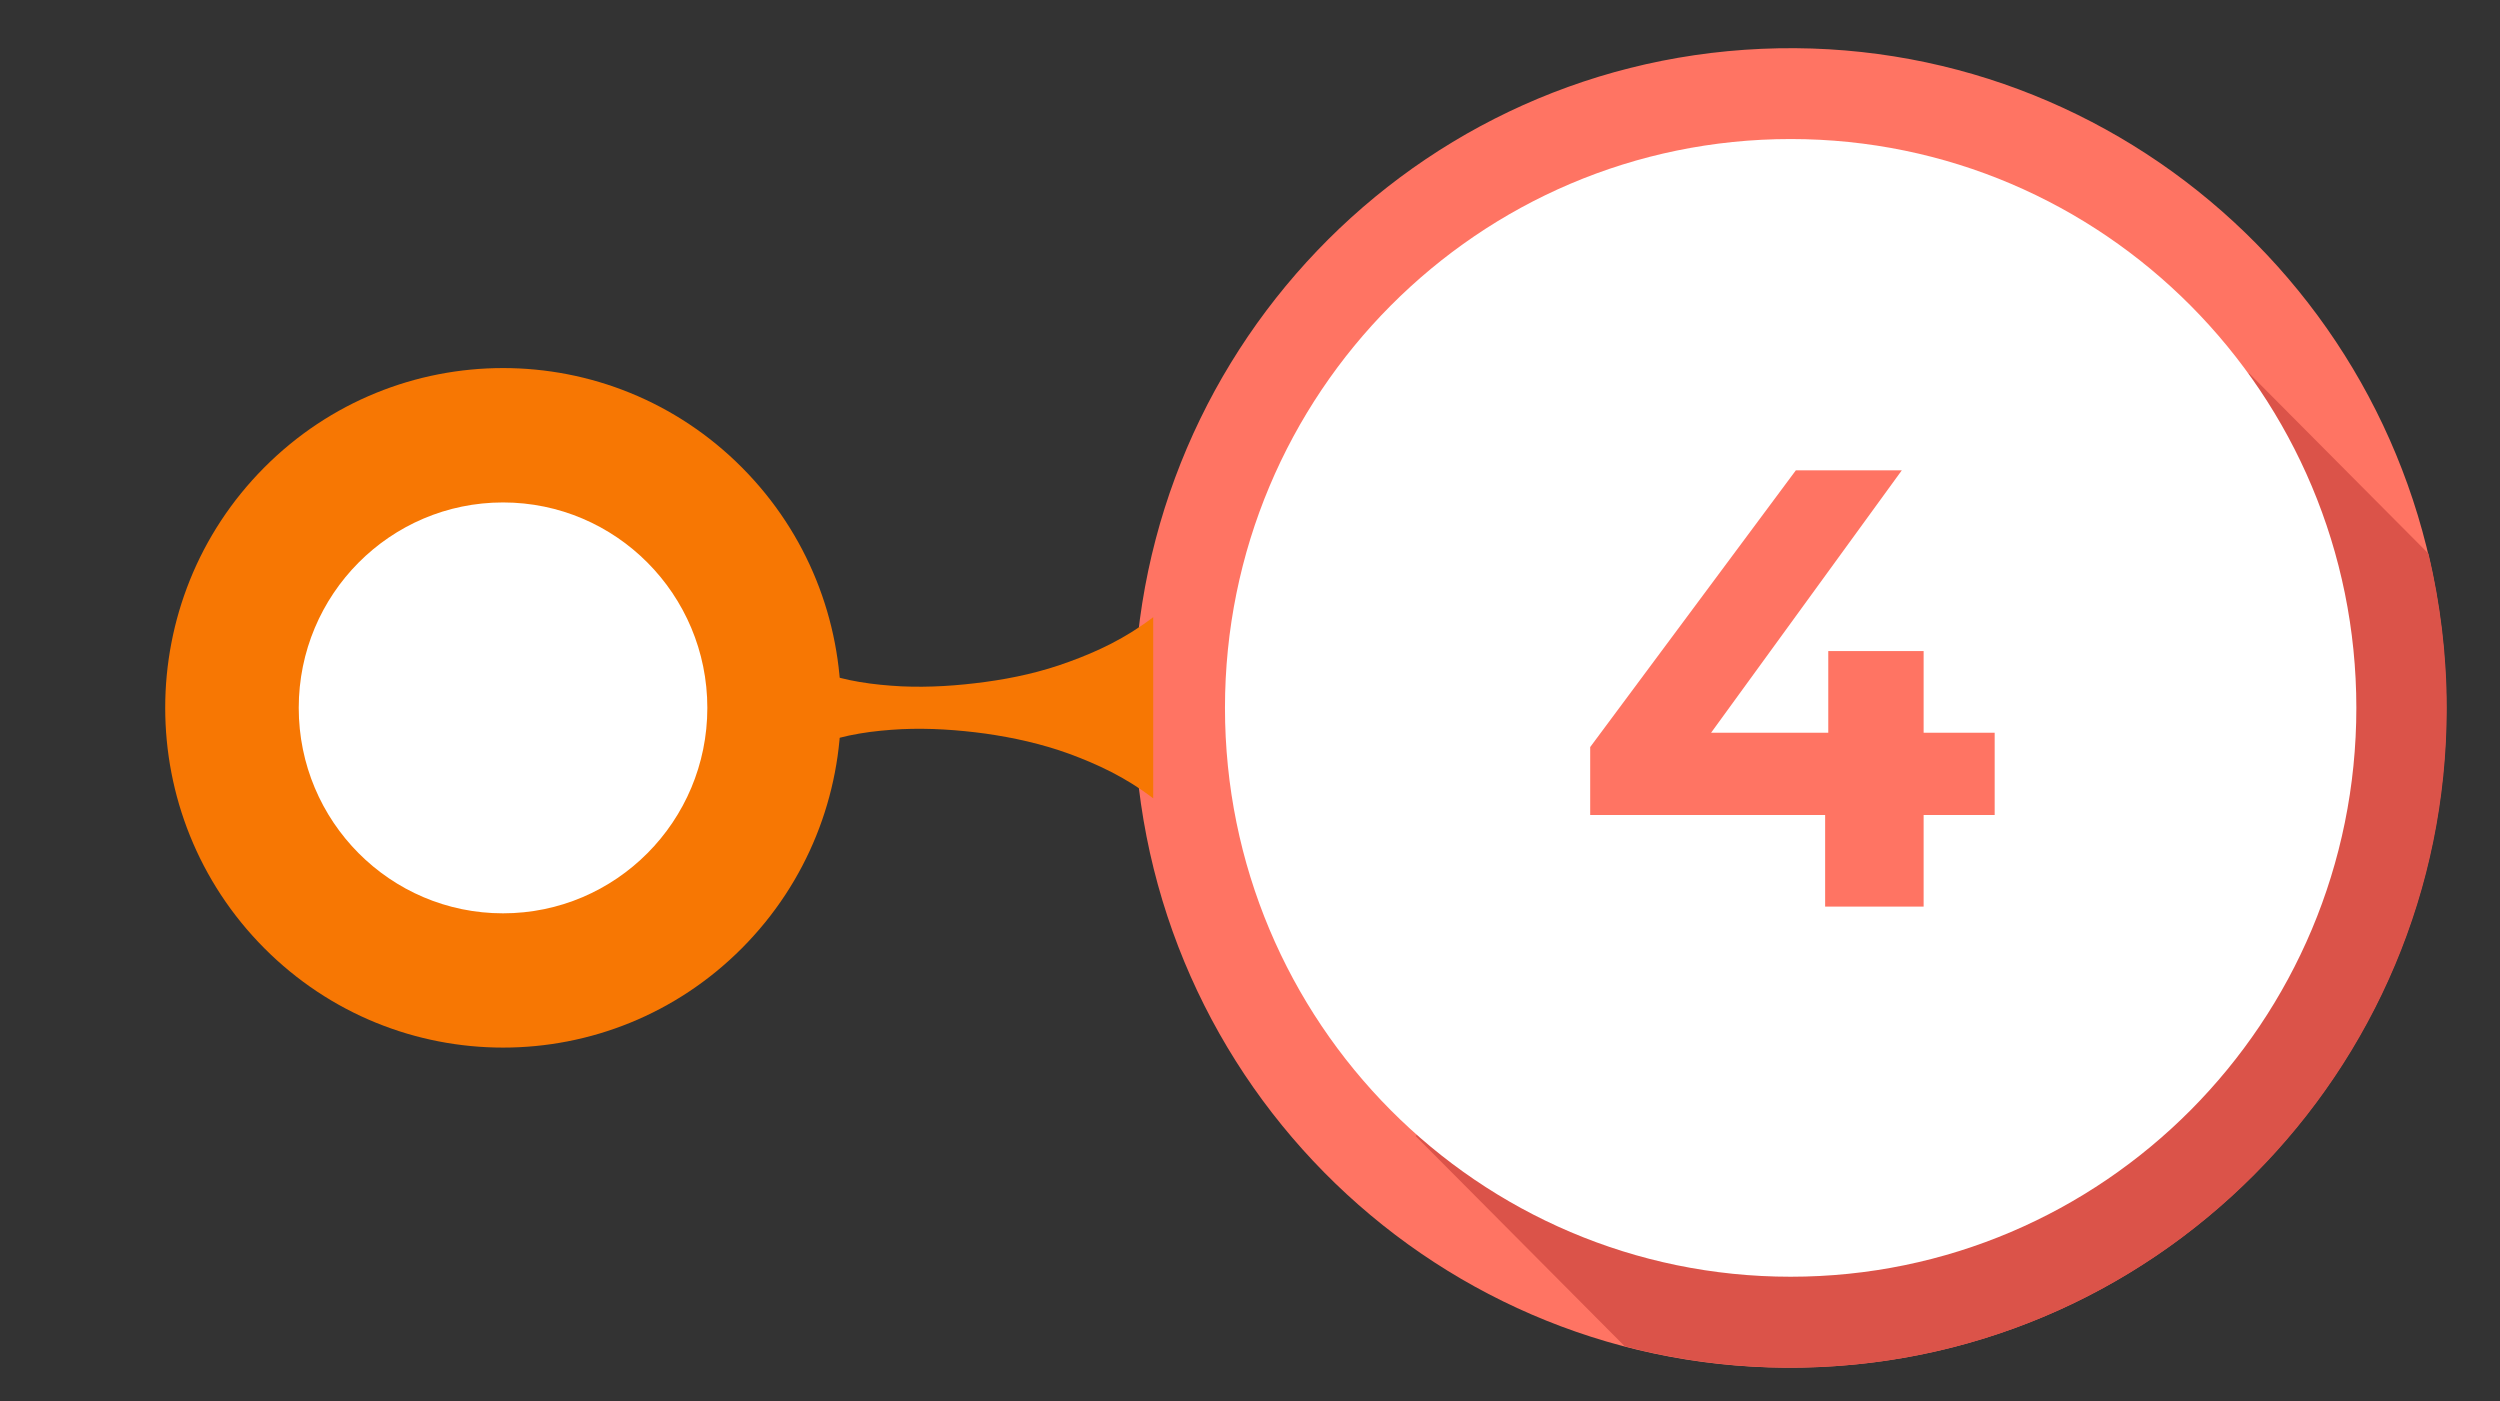
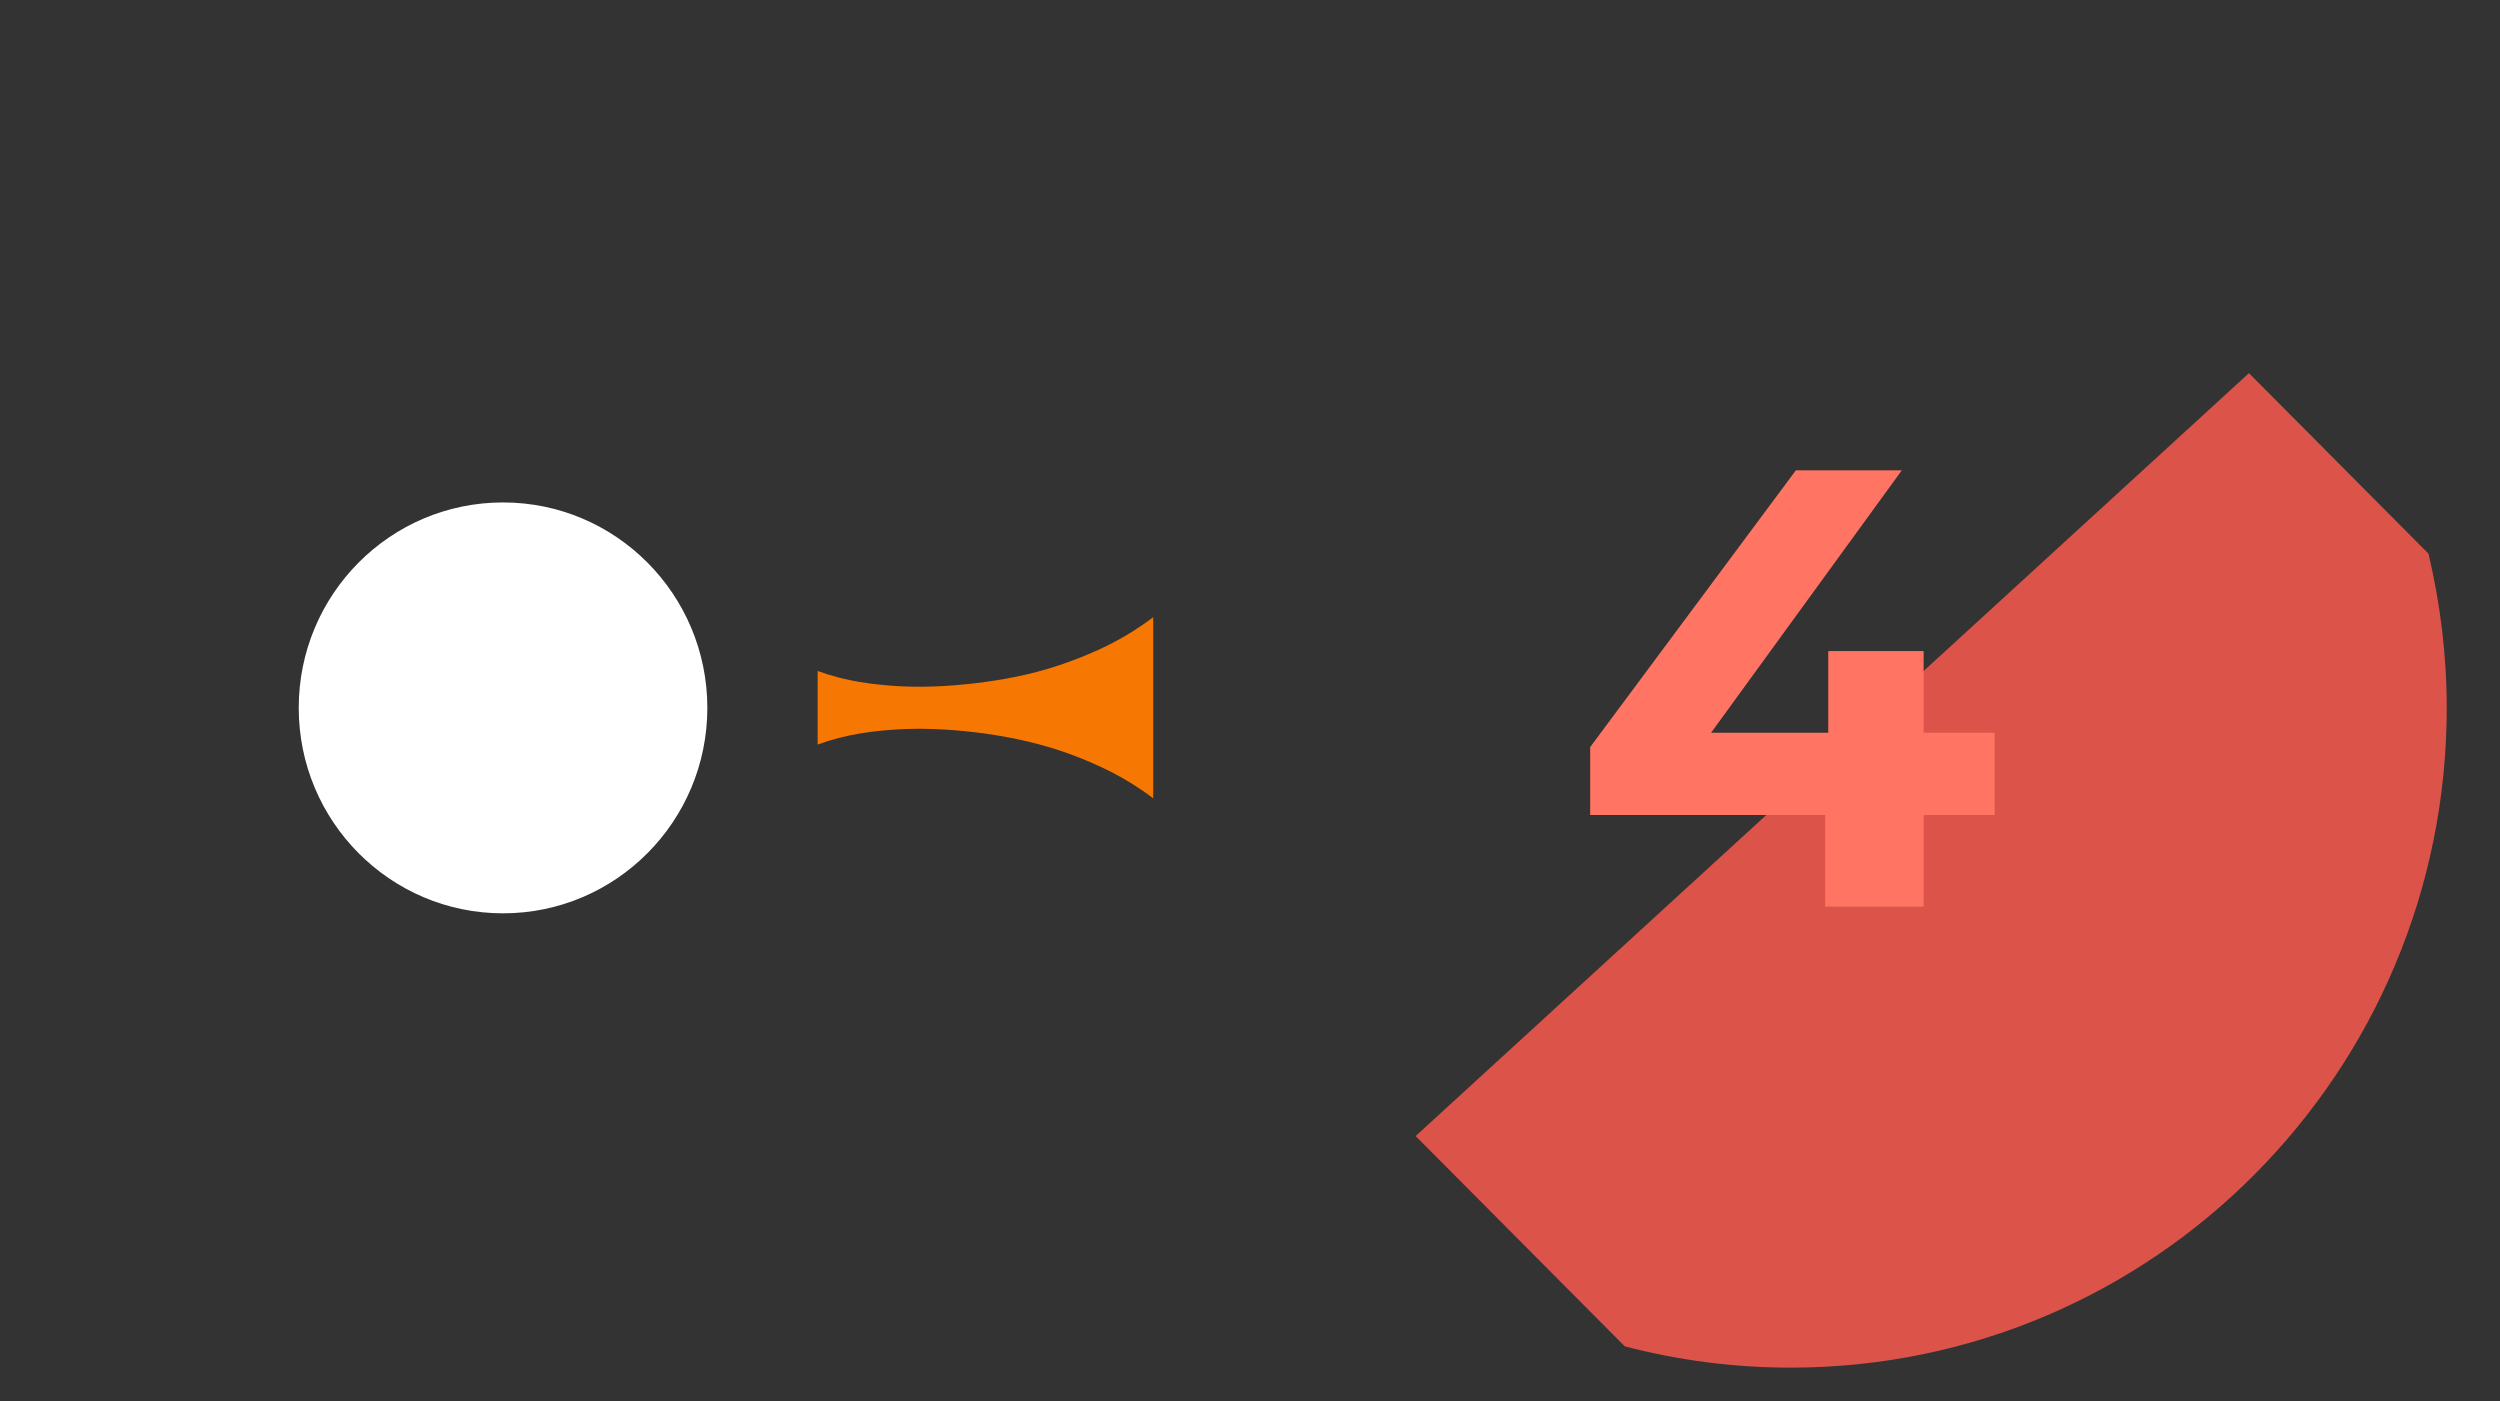
<svg xmlns="http://www.w3.org/2000/svg" width="91" height="51" viewBox="0 0 91 51" fill="none">
  <rect x="0" y="0" width="91" height="51" fill="#333333" stroke="none" />
-   <path d="M41.302 26.813C41.875 40.063 53.022 50.338 66.198 49.762C79.375 49.186 89.593 37.977 89.02 24.726C88.447 11.475 77.3 1.2 64.123 1.777C50.946 2.353 40.729 13.562 41.302 26.813Z" fill="#FF7463" />
  <path d="M59.141 49.006C61.072 49.513 63.095 49.782 65.18 49.782C78.372 49.782 89.061 39.033 89.061 25.766C89.061 23.832 88.824 21.958 88.397 20.154L81.862 13.582L51.529 41.352L59.141 49.006V49.006Z" fill="#DB5349" />
-   <path d="M44.589 25.767C44.589 37.203 53.808 46.473 65.18 46.473C76.552 46.473 85.771 37.203 85.771 25.767C85.771 14.331 76.552 5.061 65.18 5.061C53.808 5.061 44.589 14.331 44.589 25.767Z" fill="white" />
  <path d="M29.762 27.102C30.777 26.726 31.8 26.595 32.816 26.542C33.831 26.496 34.854 26.565 35.87 26.703C36.885 26.849 37.908 27.071 38.924 27.44C39.939 27.816 40.962 28.285 41.977 29.06L41.977 22.465C40.962 23.24 39.939 23.716 38.924 24.085C37.908 24.461 36.885 24.684 35.87 24.822C34.854 24.96 33.831 25.029 32.816 24.983C31.8 24.929 30.777 24.799 29.762 24.423L29.762 27.094L29.762 27.102Z" fill="#F77703" />
-   <path d="M9.616 34.51C14.419 39.34 22.207 39.34 27.01 34.51C31.814 29.68 31.814 21.849 27.01 17.02C22.207 12.19 14.419 12.19 9.616 17.02C4.813 21.849 4.813 29.68 9.616 34.51Z" fill="#F77703" />
  <path d="M10.874 25.767C10.874 29.897 14.203 33.245 18.31 33.245C22.417 33.245 25.747 29.897 25.747 25.767C25.747 21.637 22.417 18.289 18.31 18.289C14.203 18.289 10.874 21.637 10.874 25.767Z" fill="white" />
  <path d="M72.606 26.671H70.02V23.699H66.549V26.671L62.284 26.671L69.226 17.12H65.369L57.883 27.193V29.665L66.435 29.665V33H70.02V29.665H72.606V26.671Z" fill="#FF7463" />
</svg>